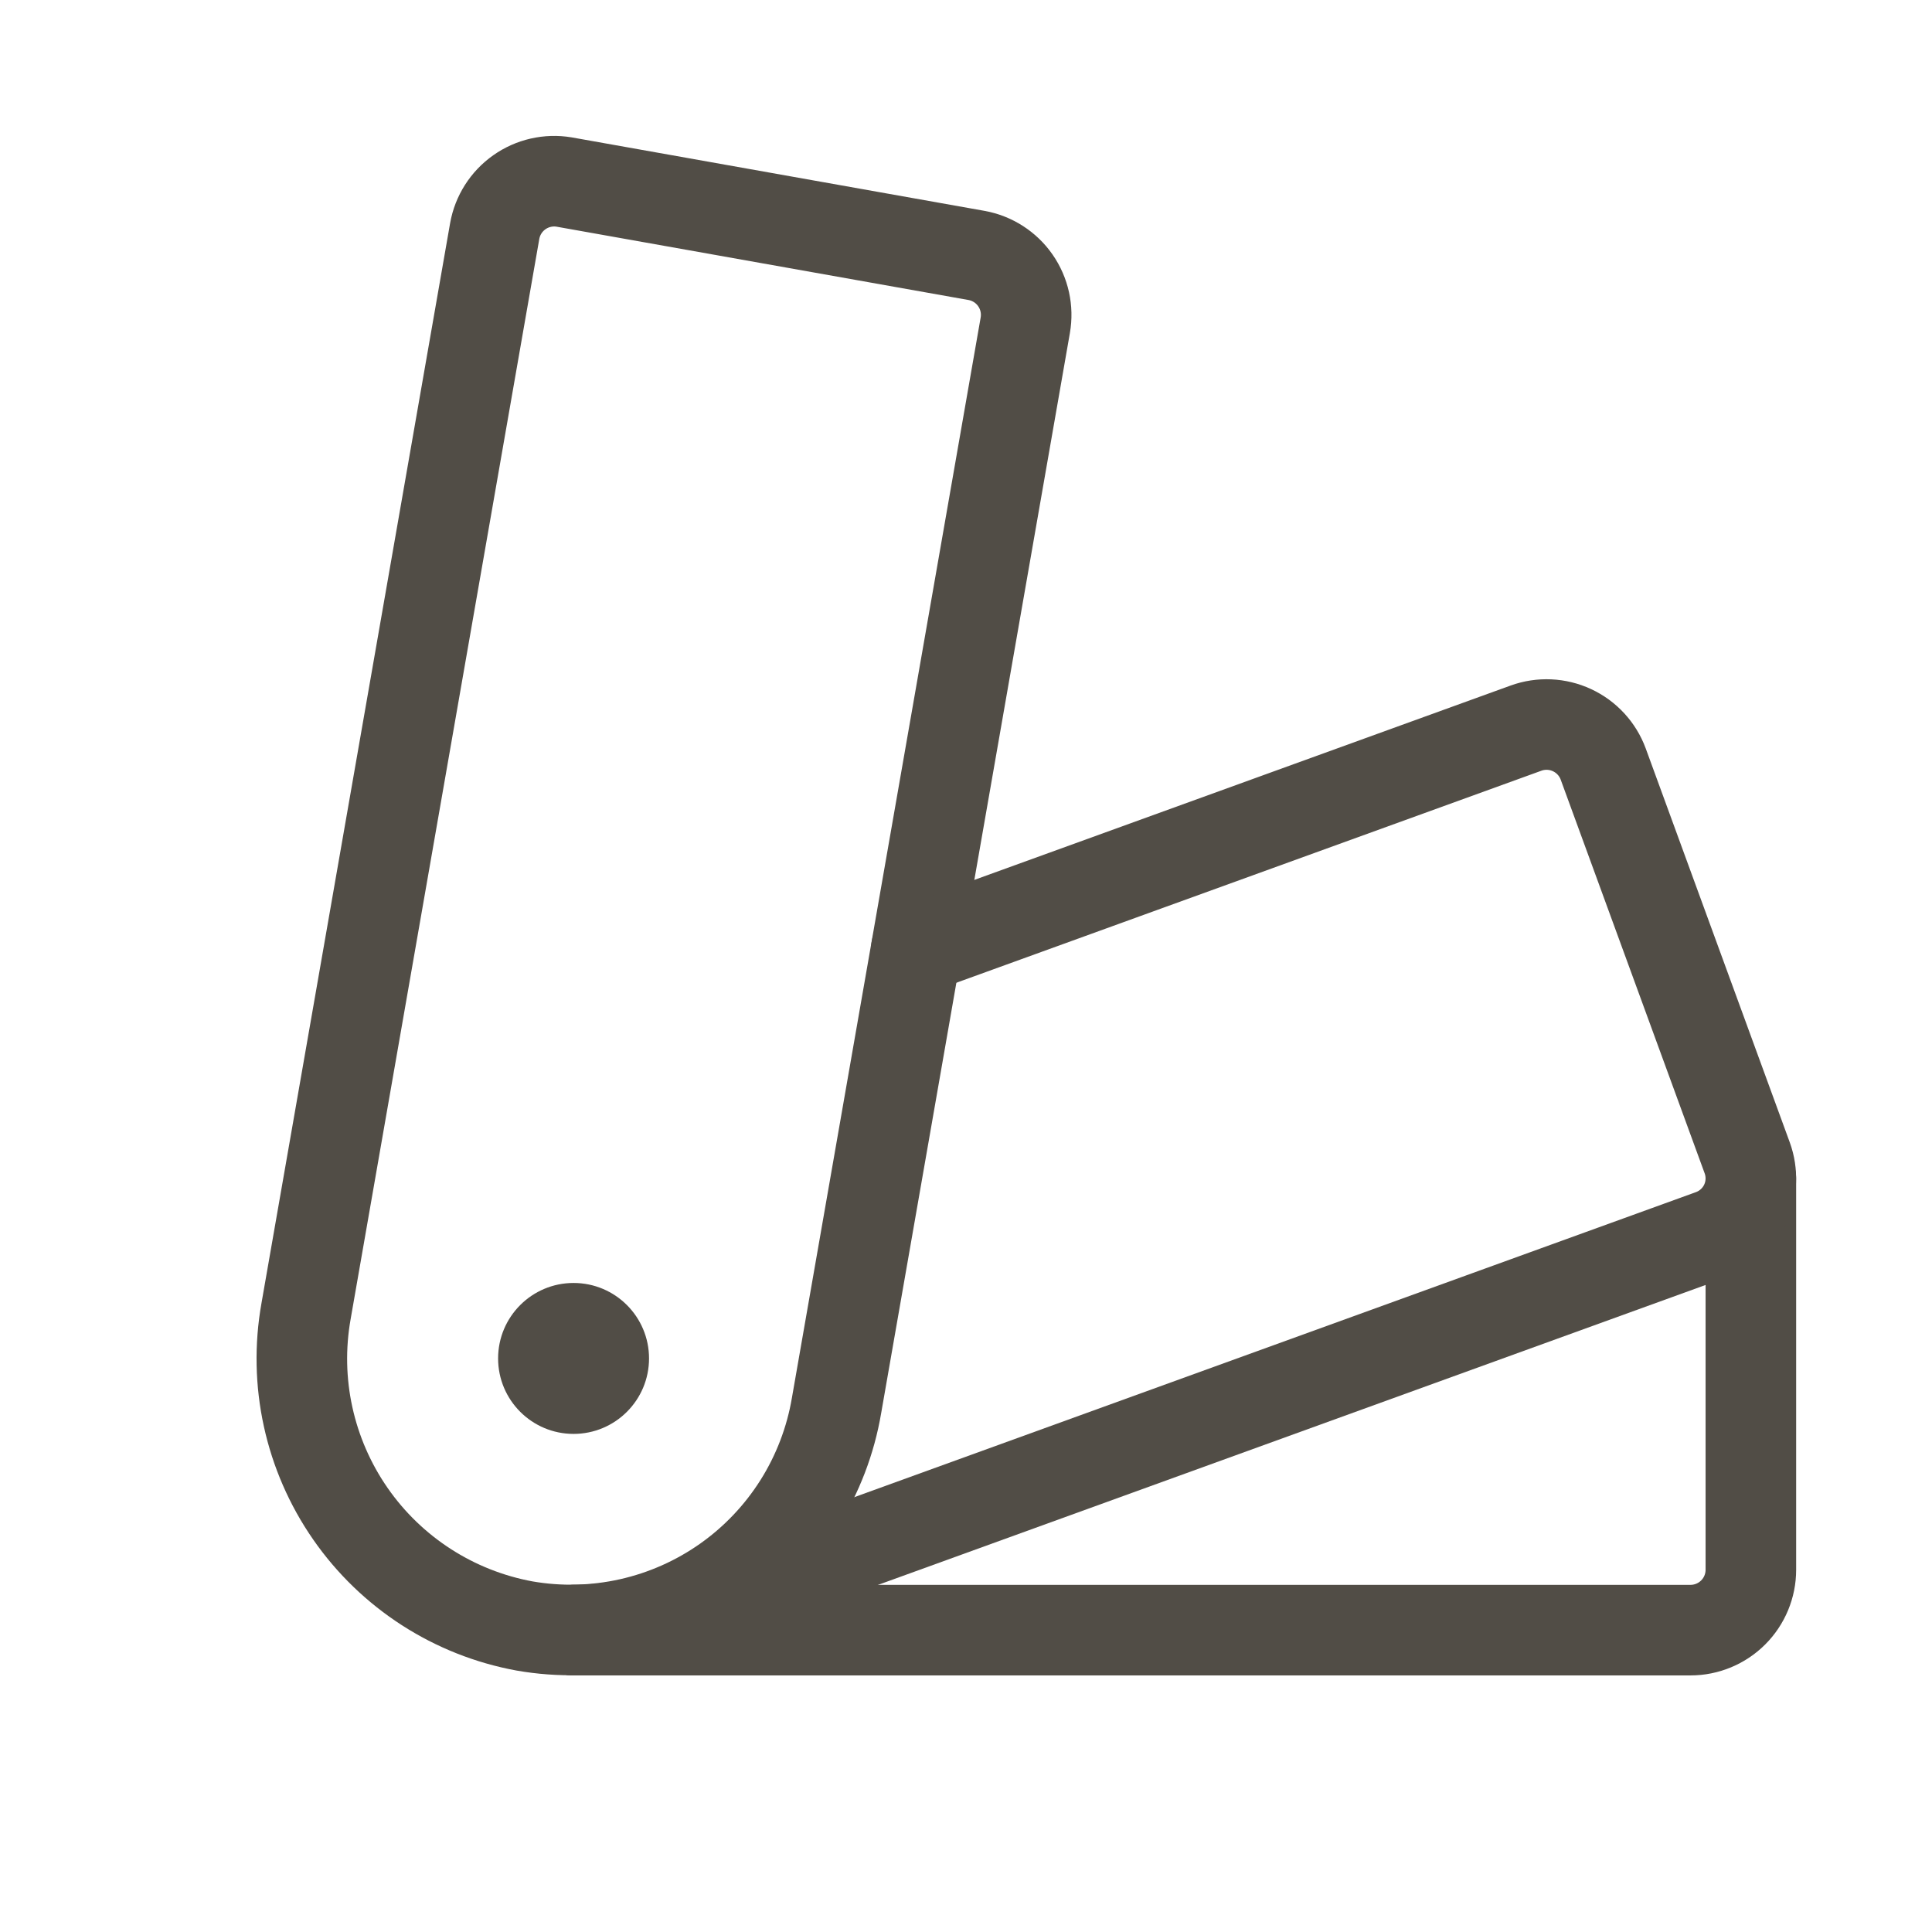
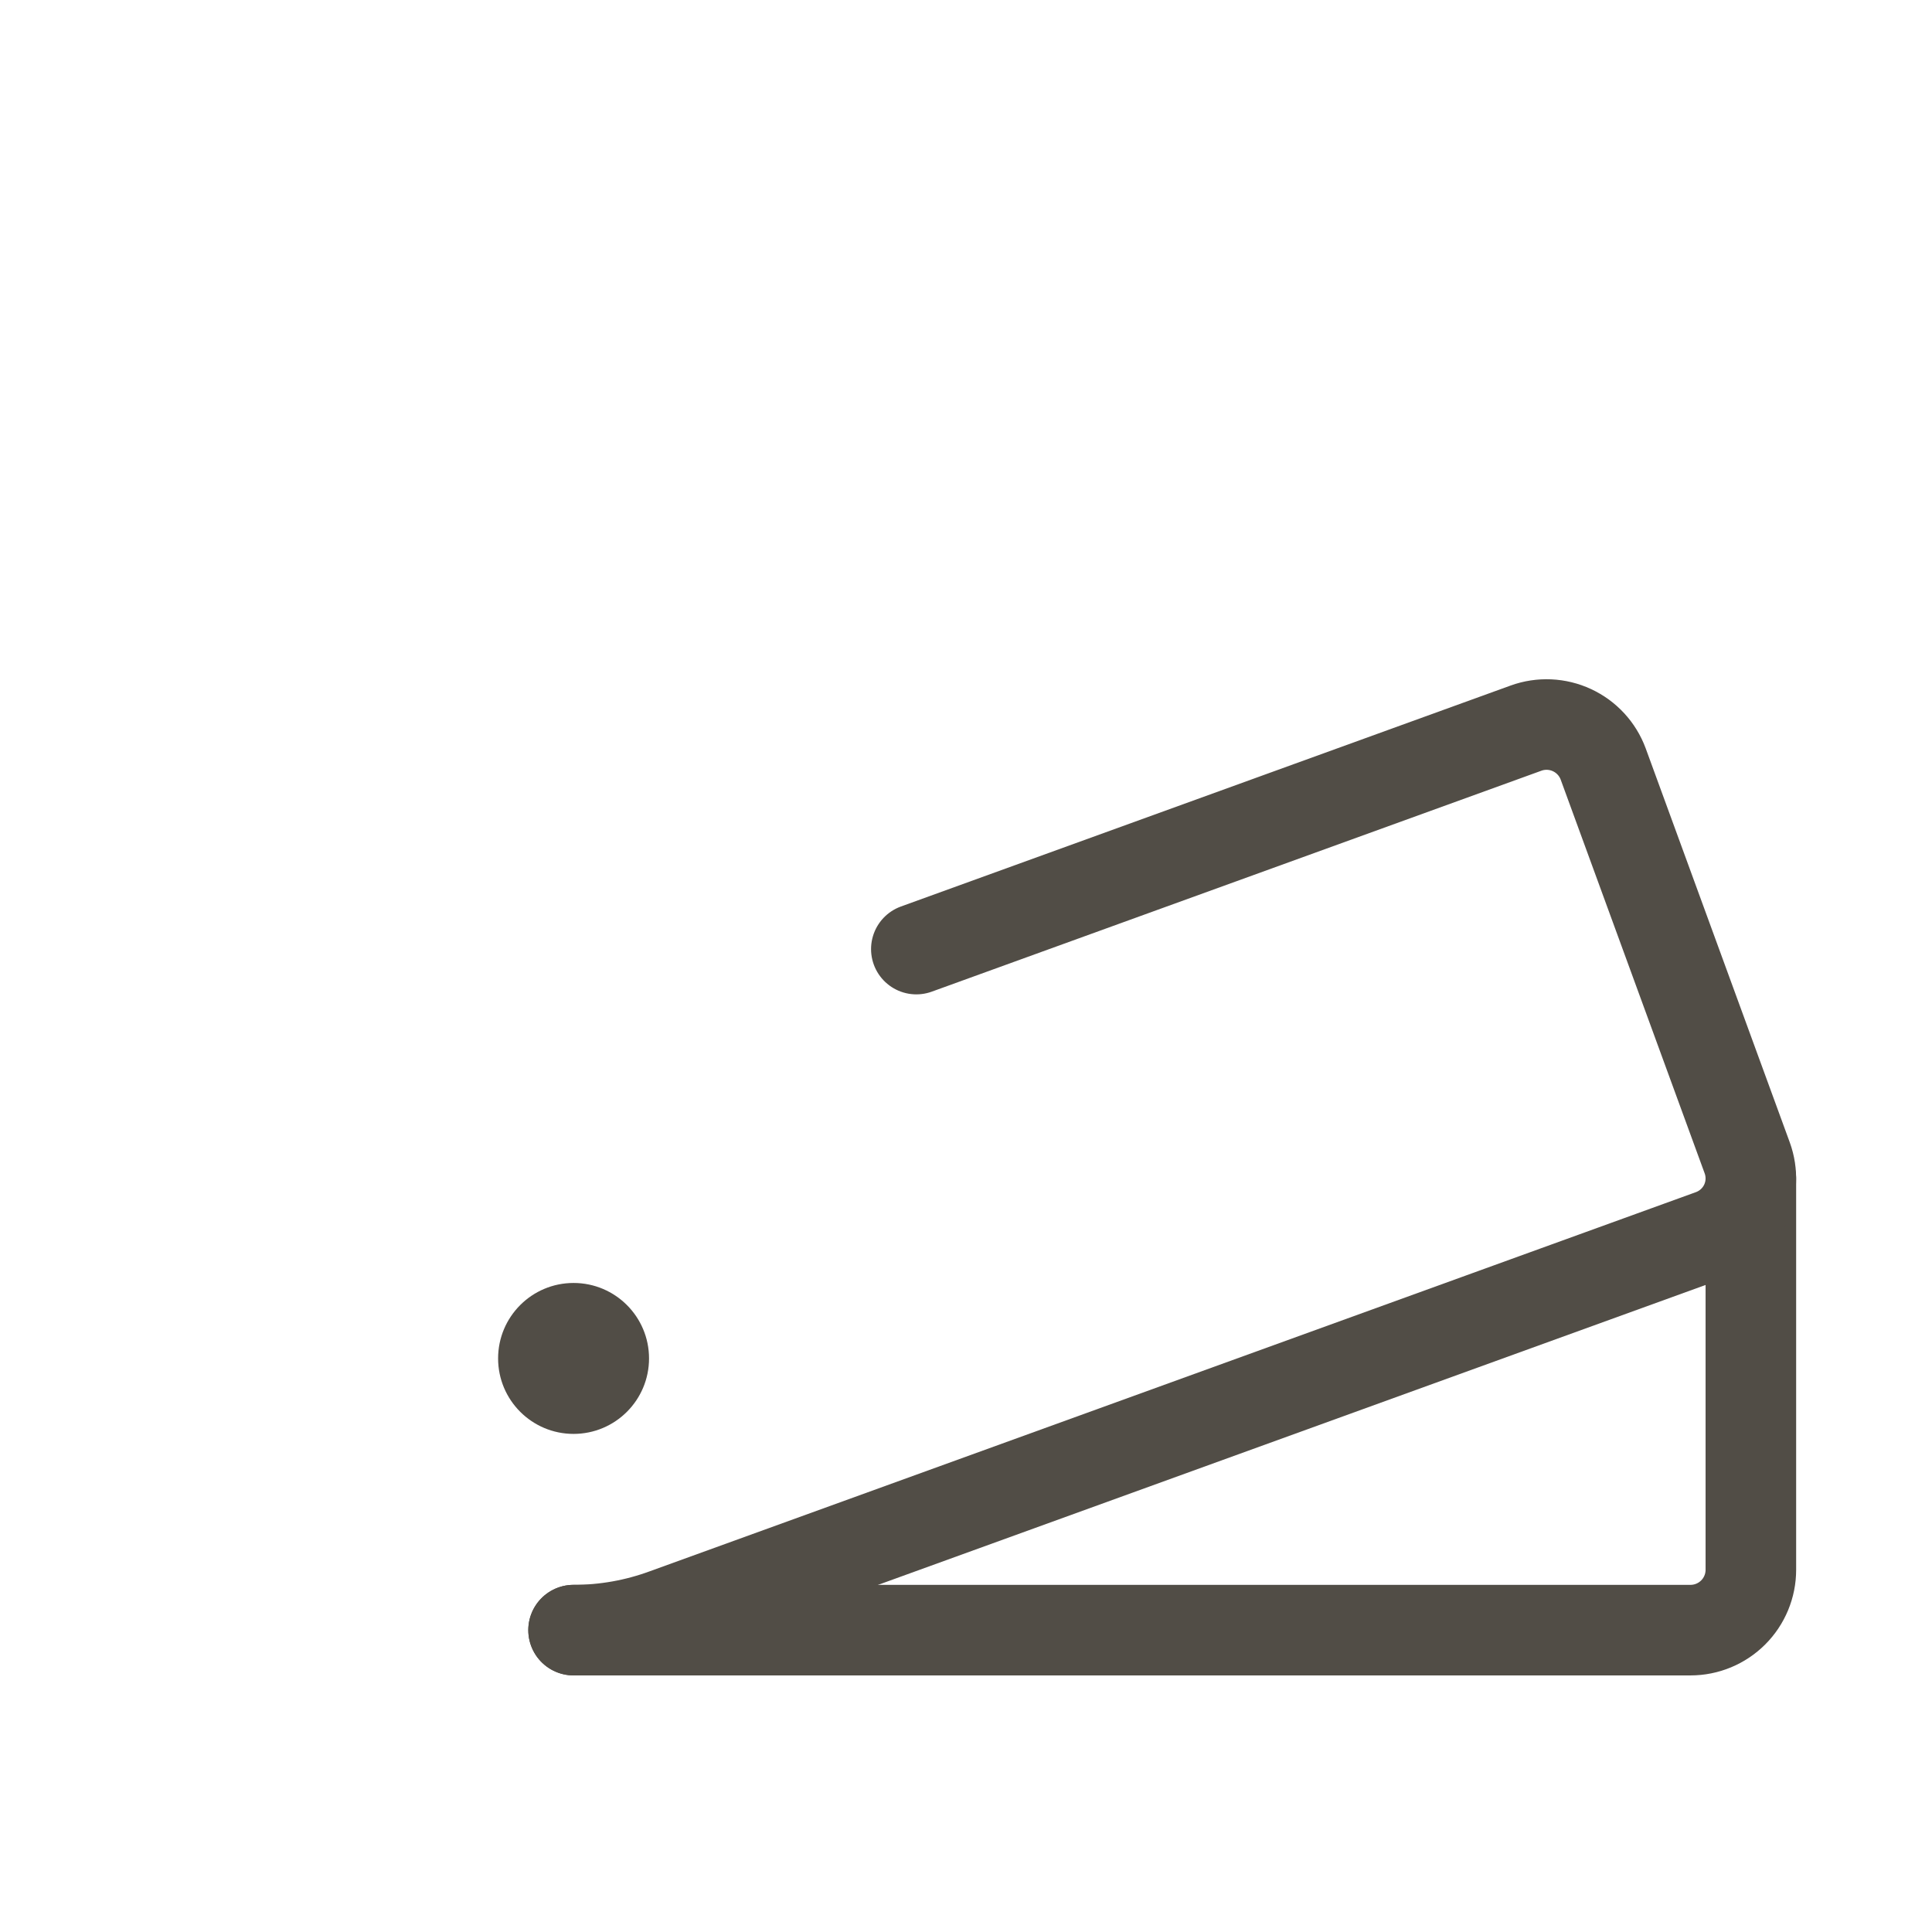
<svg xmlns="http://www.w3.org/2000/svg" width="98" height="98" viewBox="0 0 98 98" fill="none">
  <g opacity="0.8" clip-path="url(#clip0_1579_37283)">
    <path d="M29.094 72.734C31.208 72.734 32.922 71.02 32.922 68.906C32.922 66.792 31.208 65.078 29.094 65.078C26.98 65.078 25.266 66.792 25.266 68.906C25.266 71.02 26.98 72.734 29.094 72.734Z" fill="#262018" />
-     <path d="M42.432 71.299C42.13 73.074 41.481 74.772 40.522 76.295C39.562 77.818 38.312 79.137 36.841 80.176C35.371 81.214 33.71 81.952 31.953 82.347C30.197 82.742 28.38 82.786 26.606 82.477C23.024 81.82 19.848 79.772 17.771 76.78C15.694 73.788 14.886 70.096 15.524 66.51L25.094 11.718C25.235 10.924 25.684 10.218 26.343 9.753C27.001 9.288 27.817 9.101 28.612 9.233L49.541 12.958C50.336 13.104 51.042 13.558 51.504 14.222C51.966 14.886 52.146 15.706 52.006 16.503L42.432 71.299Z" stroke="#262018" stroke-width="4.594" stroke-linecap="round" stroke-linejoin="round" />
    <path d="M88.812 59.792V79.626C88.812 80.438 88.49 81.217 87.915 81.791C87.341 82.365 86.562 82.688 85.75 82.688H29.094" stroke="#262018" stroke-width="4.594" stroke-linecap="round" stroke-linejoin="round" />
    <path d="M46.481 48.142L77.409 36.933C78.169 36.659 79.006 36.696 79.739 37.037C80.472 37.377 81.041 37.994 81.321 38.752L88.629 58.738C88.765 59.114 88.826 59.513 88.808 59.912C88.79 60.311 88.694 60.702 88.524 61.064C88.354 61.426 88.115 61.75 87.82 62.019C87.524 62.288 87.179 62.496 86.803 62.632L33.749 81.86C32.258 82.409 30.682 82.689 29.094 82.687" stroke="#262018" stroke-width="4.594" stroke-linecap="round" stroke-linejoin="round" />
  </g>
  <defs>
    <clipPath id="clip0_1579_37283">
      <rect width="98" height="98" fill="white" />
    </clipPath>
  </defs>
</svg>